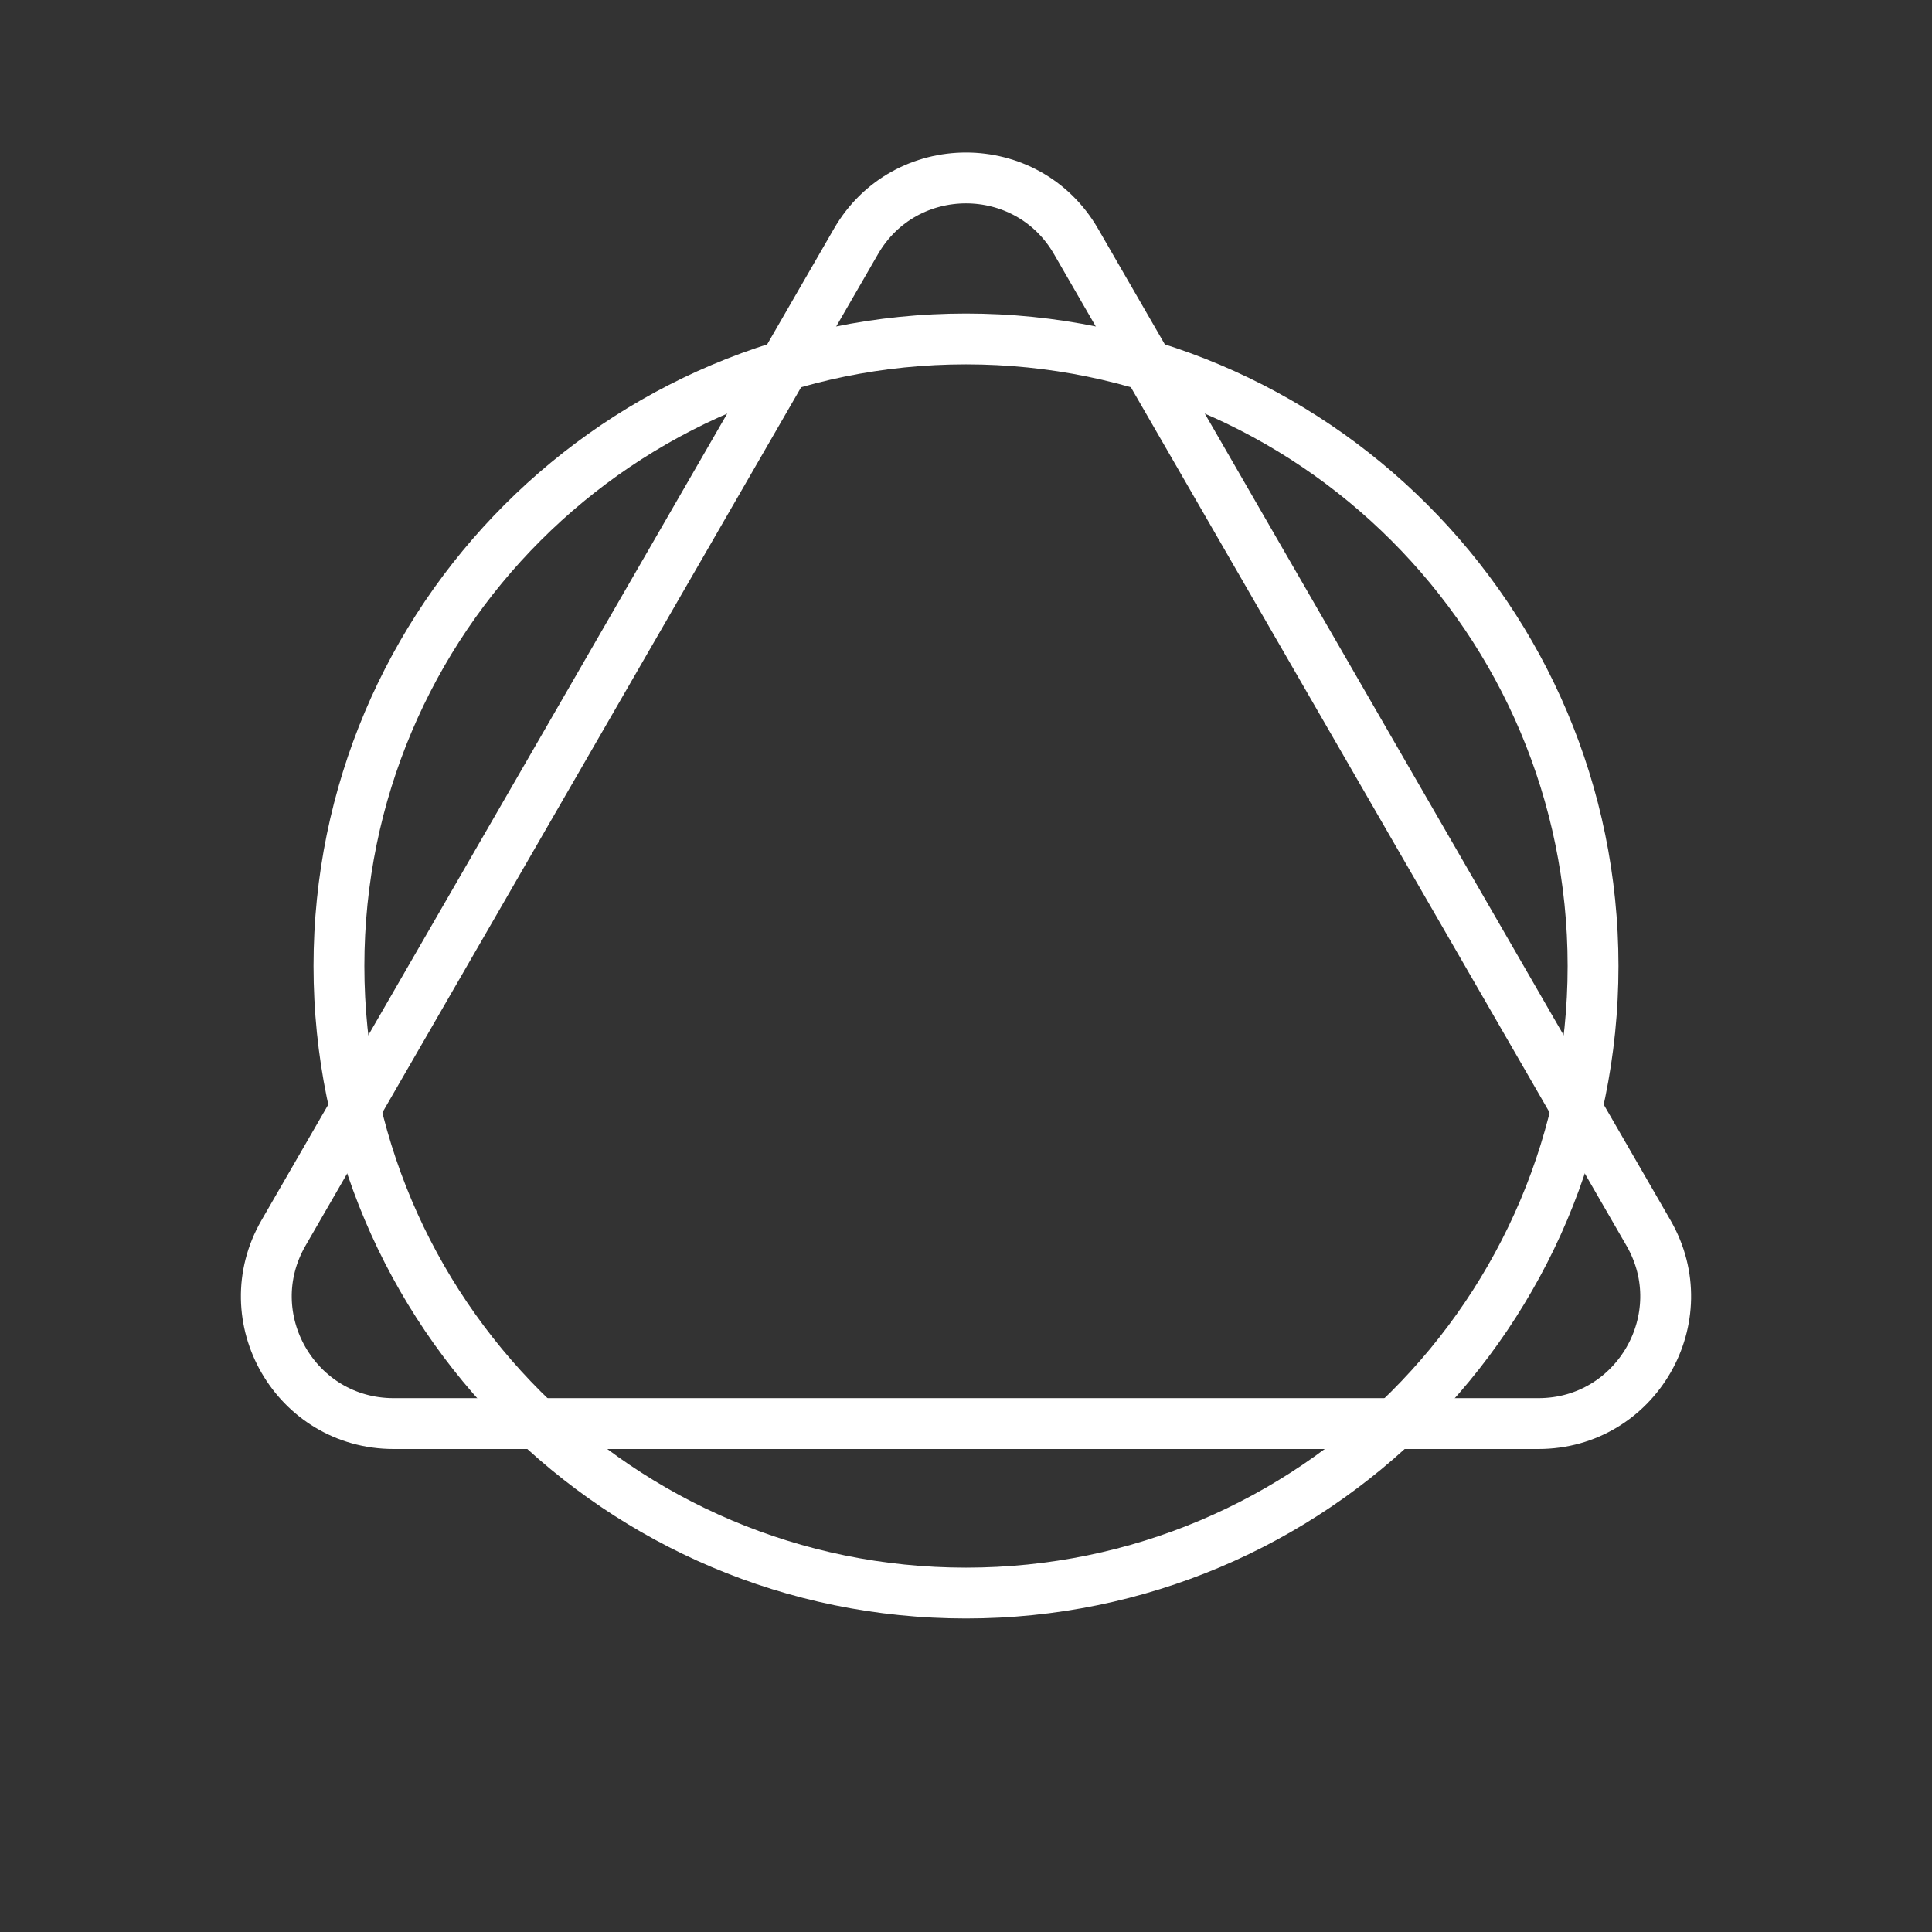
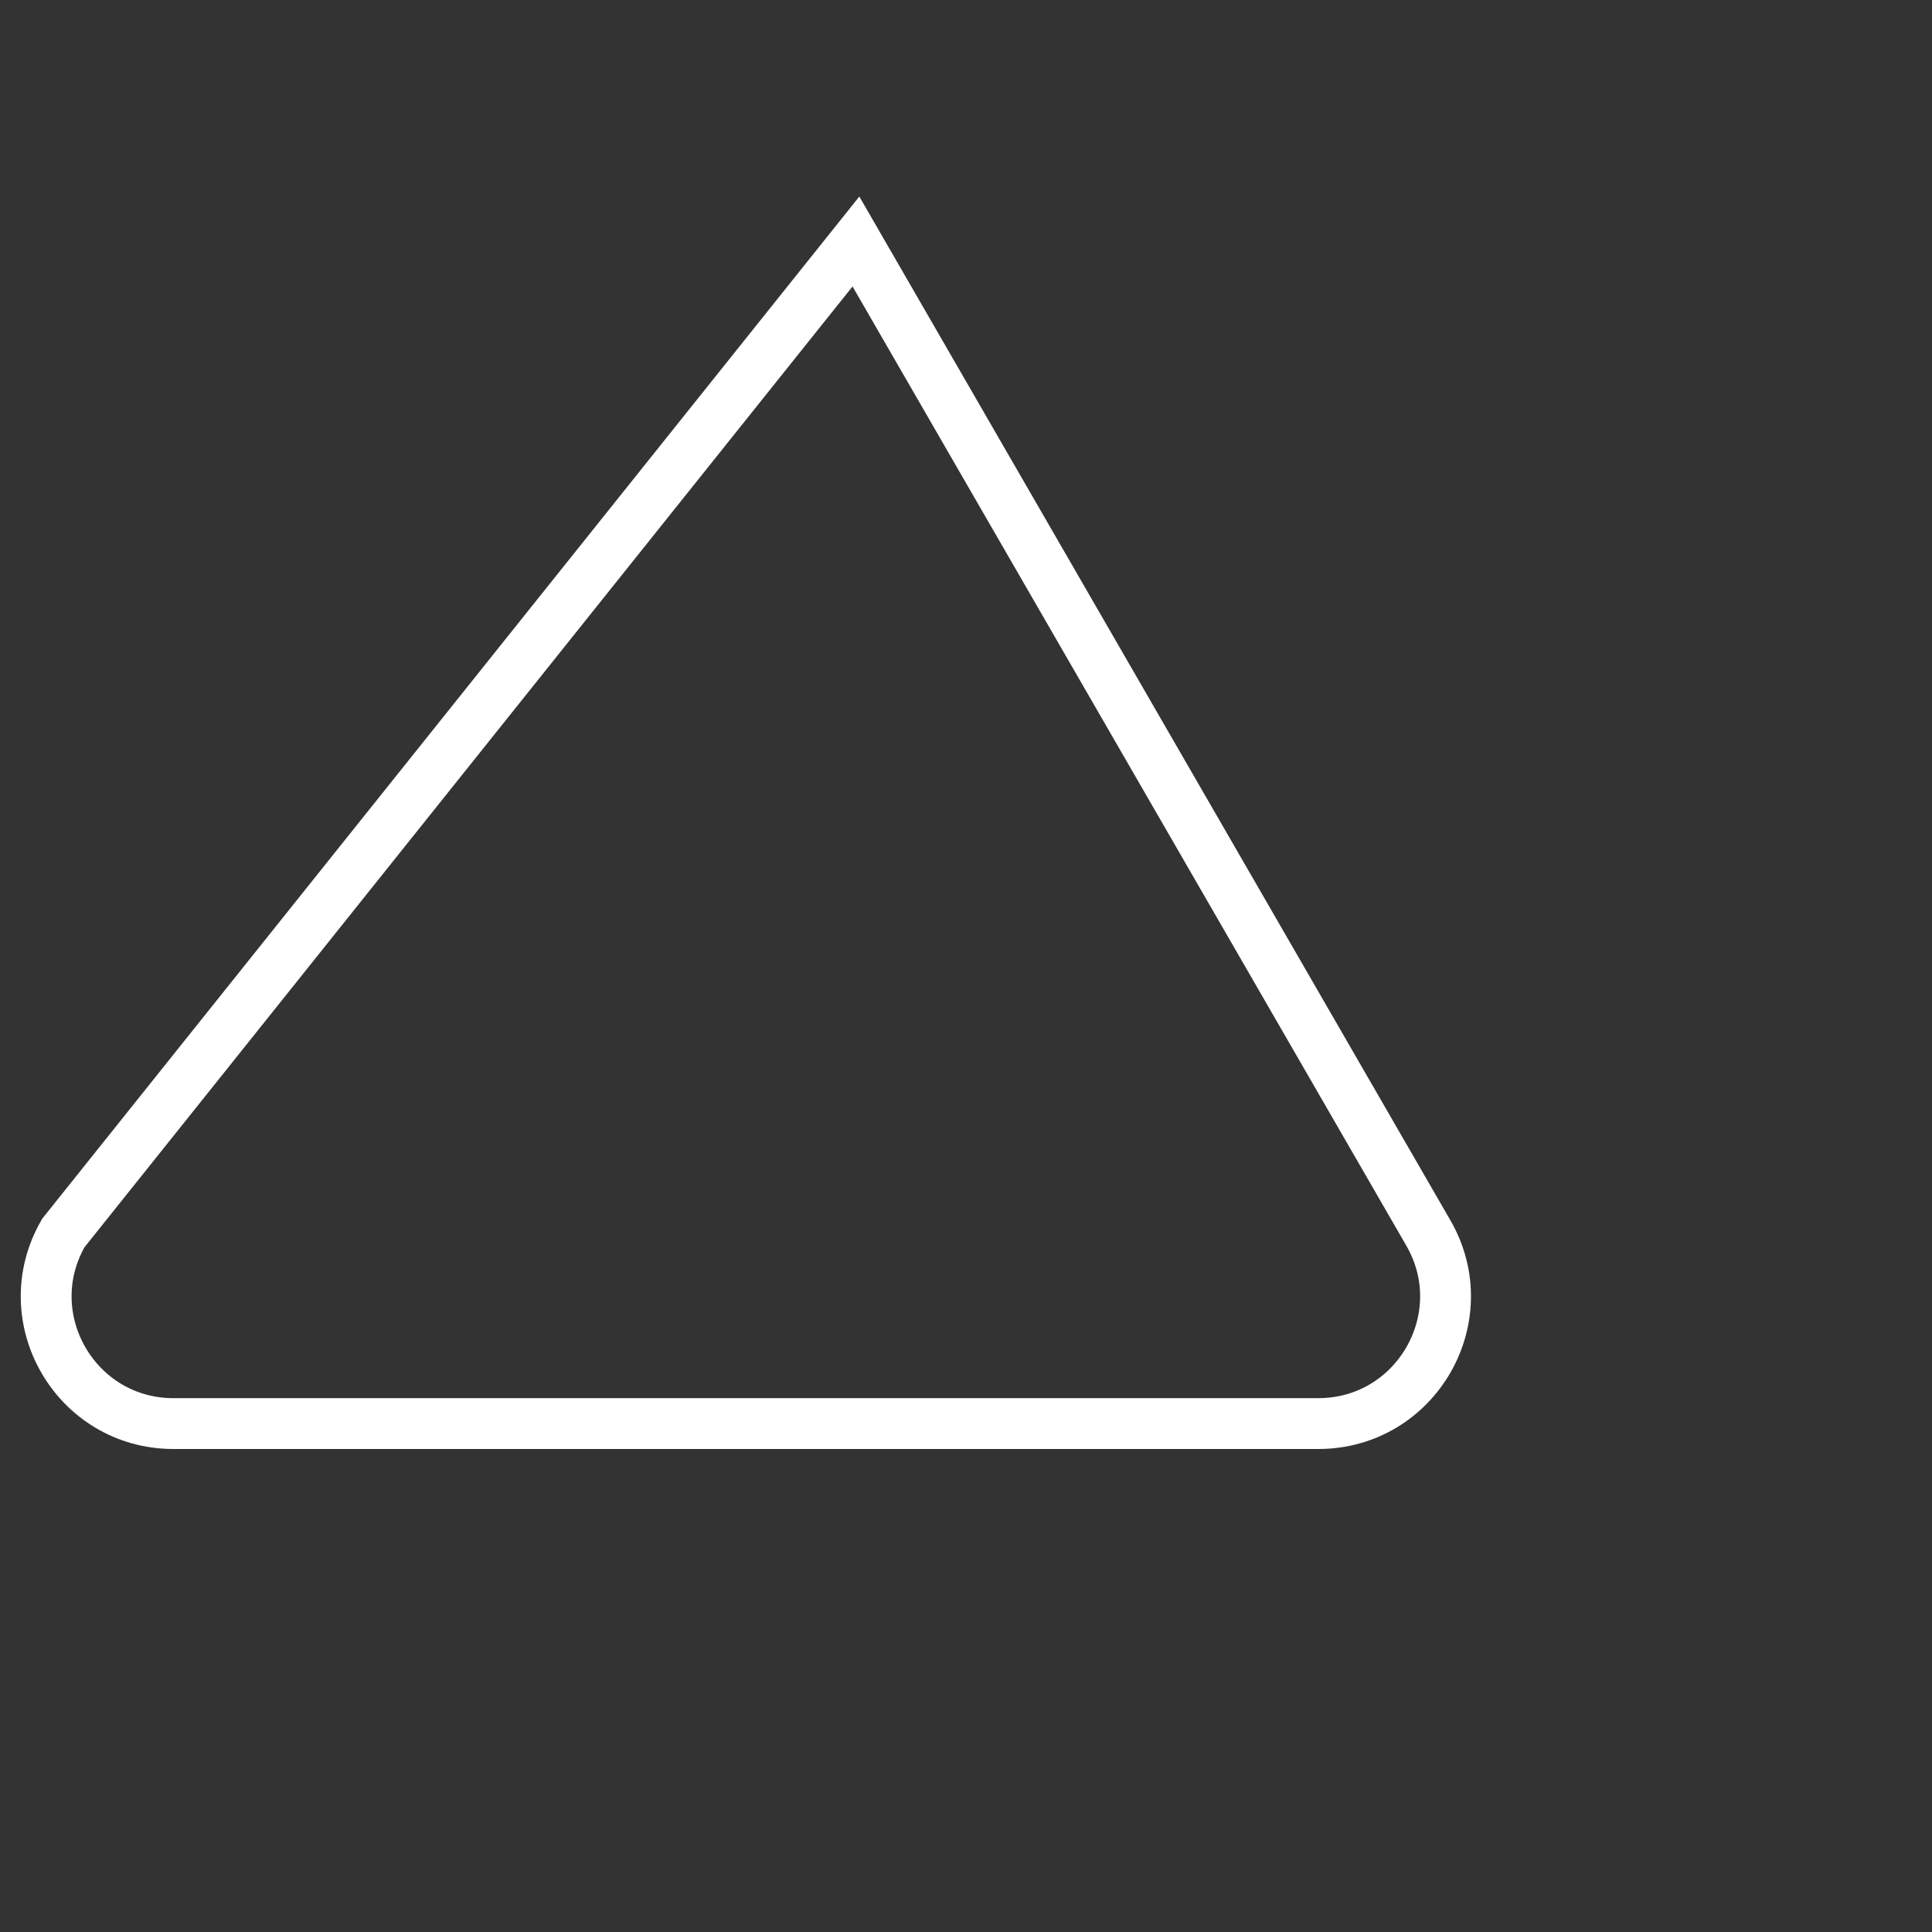
<svg xmlns="http://www.w3.org/2000/svg" fill="none" height="114" width="114">
  <rect width="100%" height="100%" fill="#333333" stroke="none" />
  <g stroke="#fff" stroke-width="3">
-     <path d="m94 57c0 20.435-16.565 37-37 37s-37-16.565-37-37 16.565-37 37-37 37 16.565 37 37z" />
-     <path d="m50.505 14.25c2.887-5 10.103-5 12.99 0l33.775 58.5c2.887 5-.721 11.25-6.495 11.25h-67.55c-5.774 0-9.382-6.25-6.495-11.25z" />
+     <path d="m50.505 14.25l33.775 58.5c2.887 5-.721 11.25-6.495 11.25h-67.55c-5.774 0-9.382-6.25-6.495-11.25z" />
  </g>
</svg>